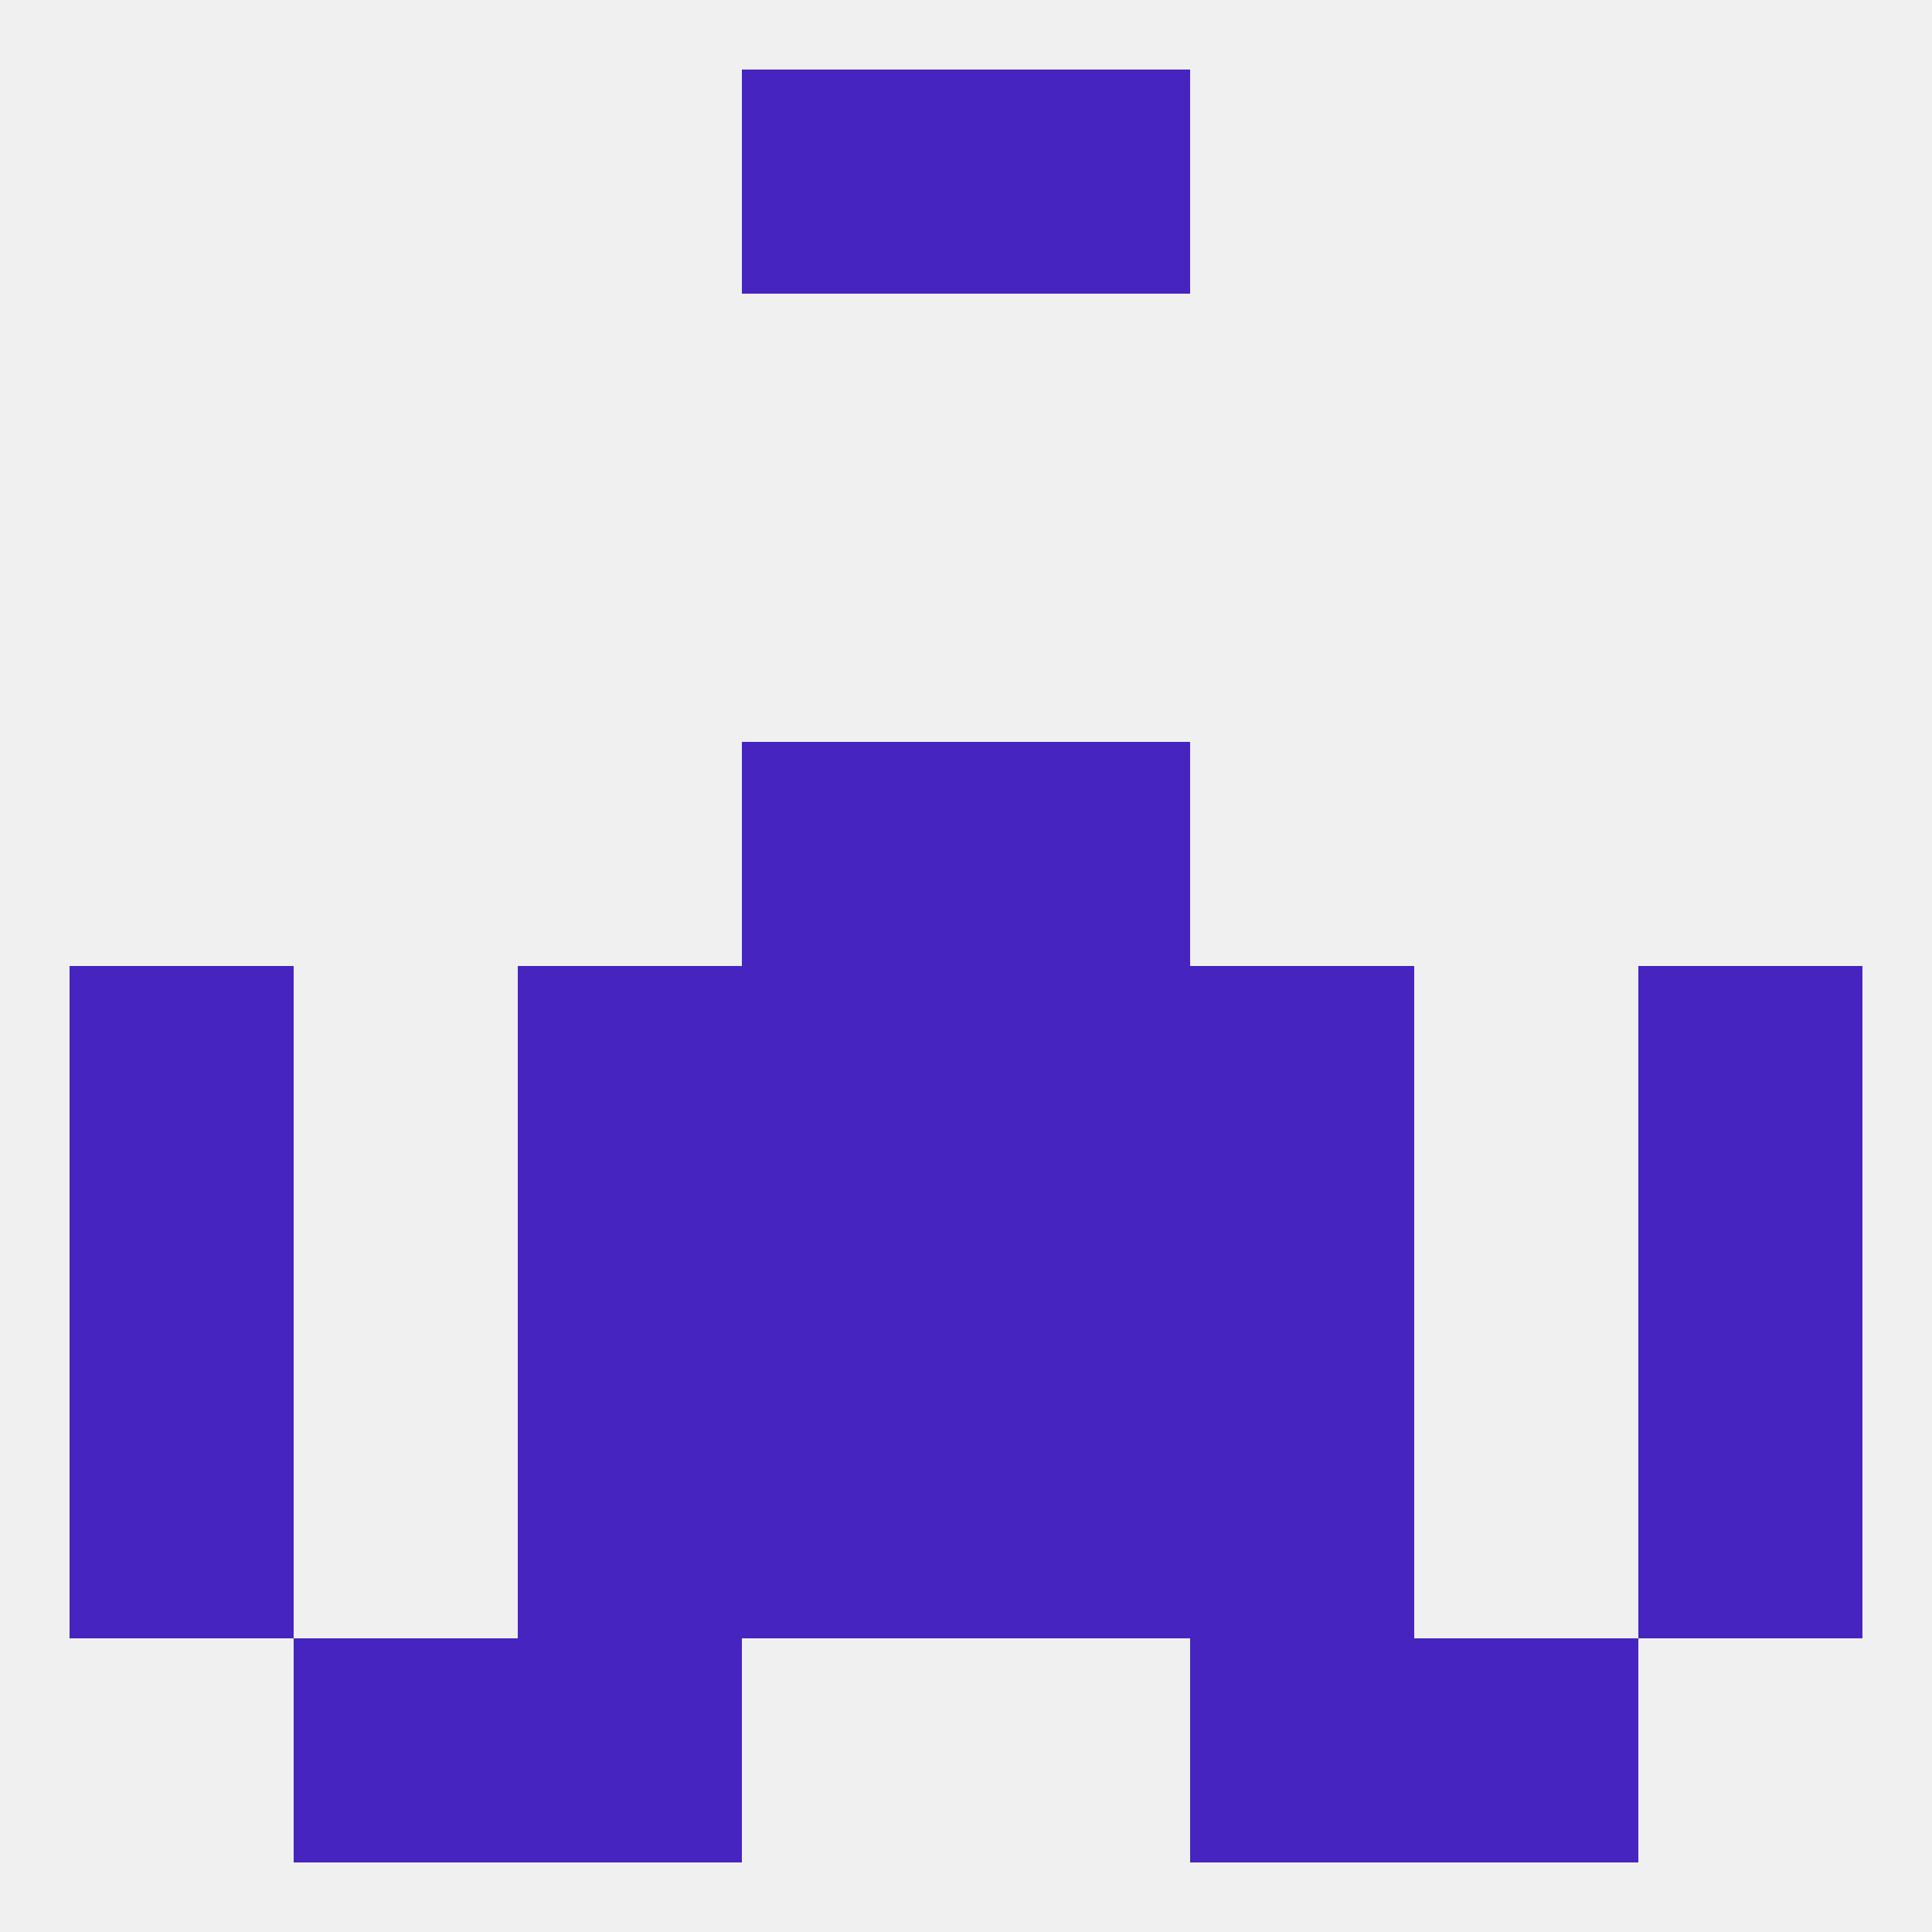
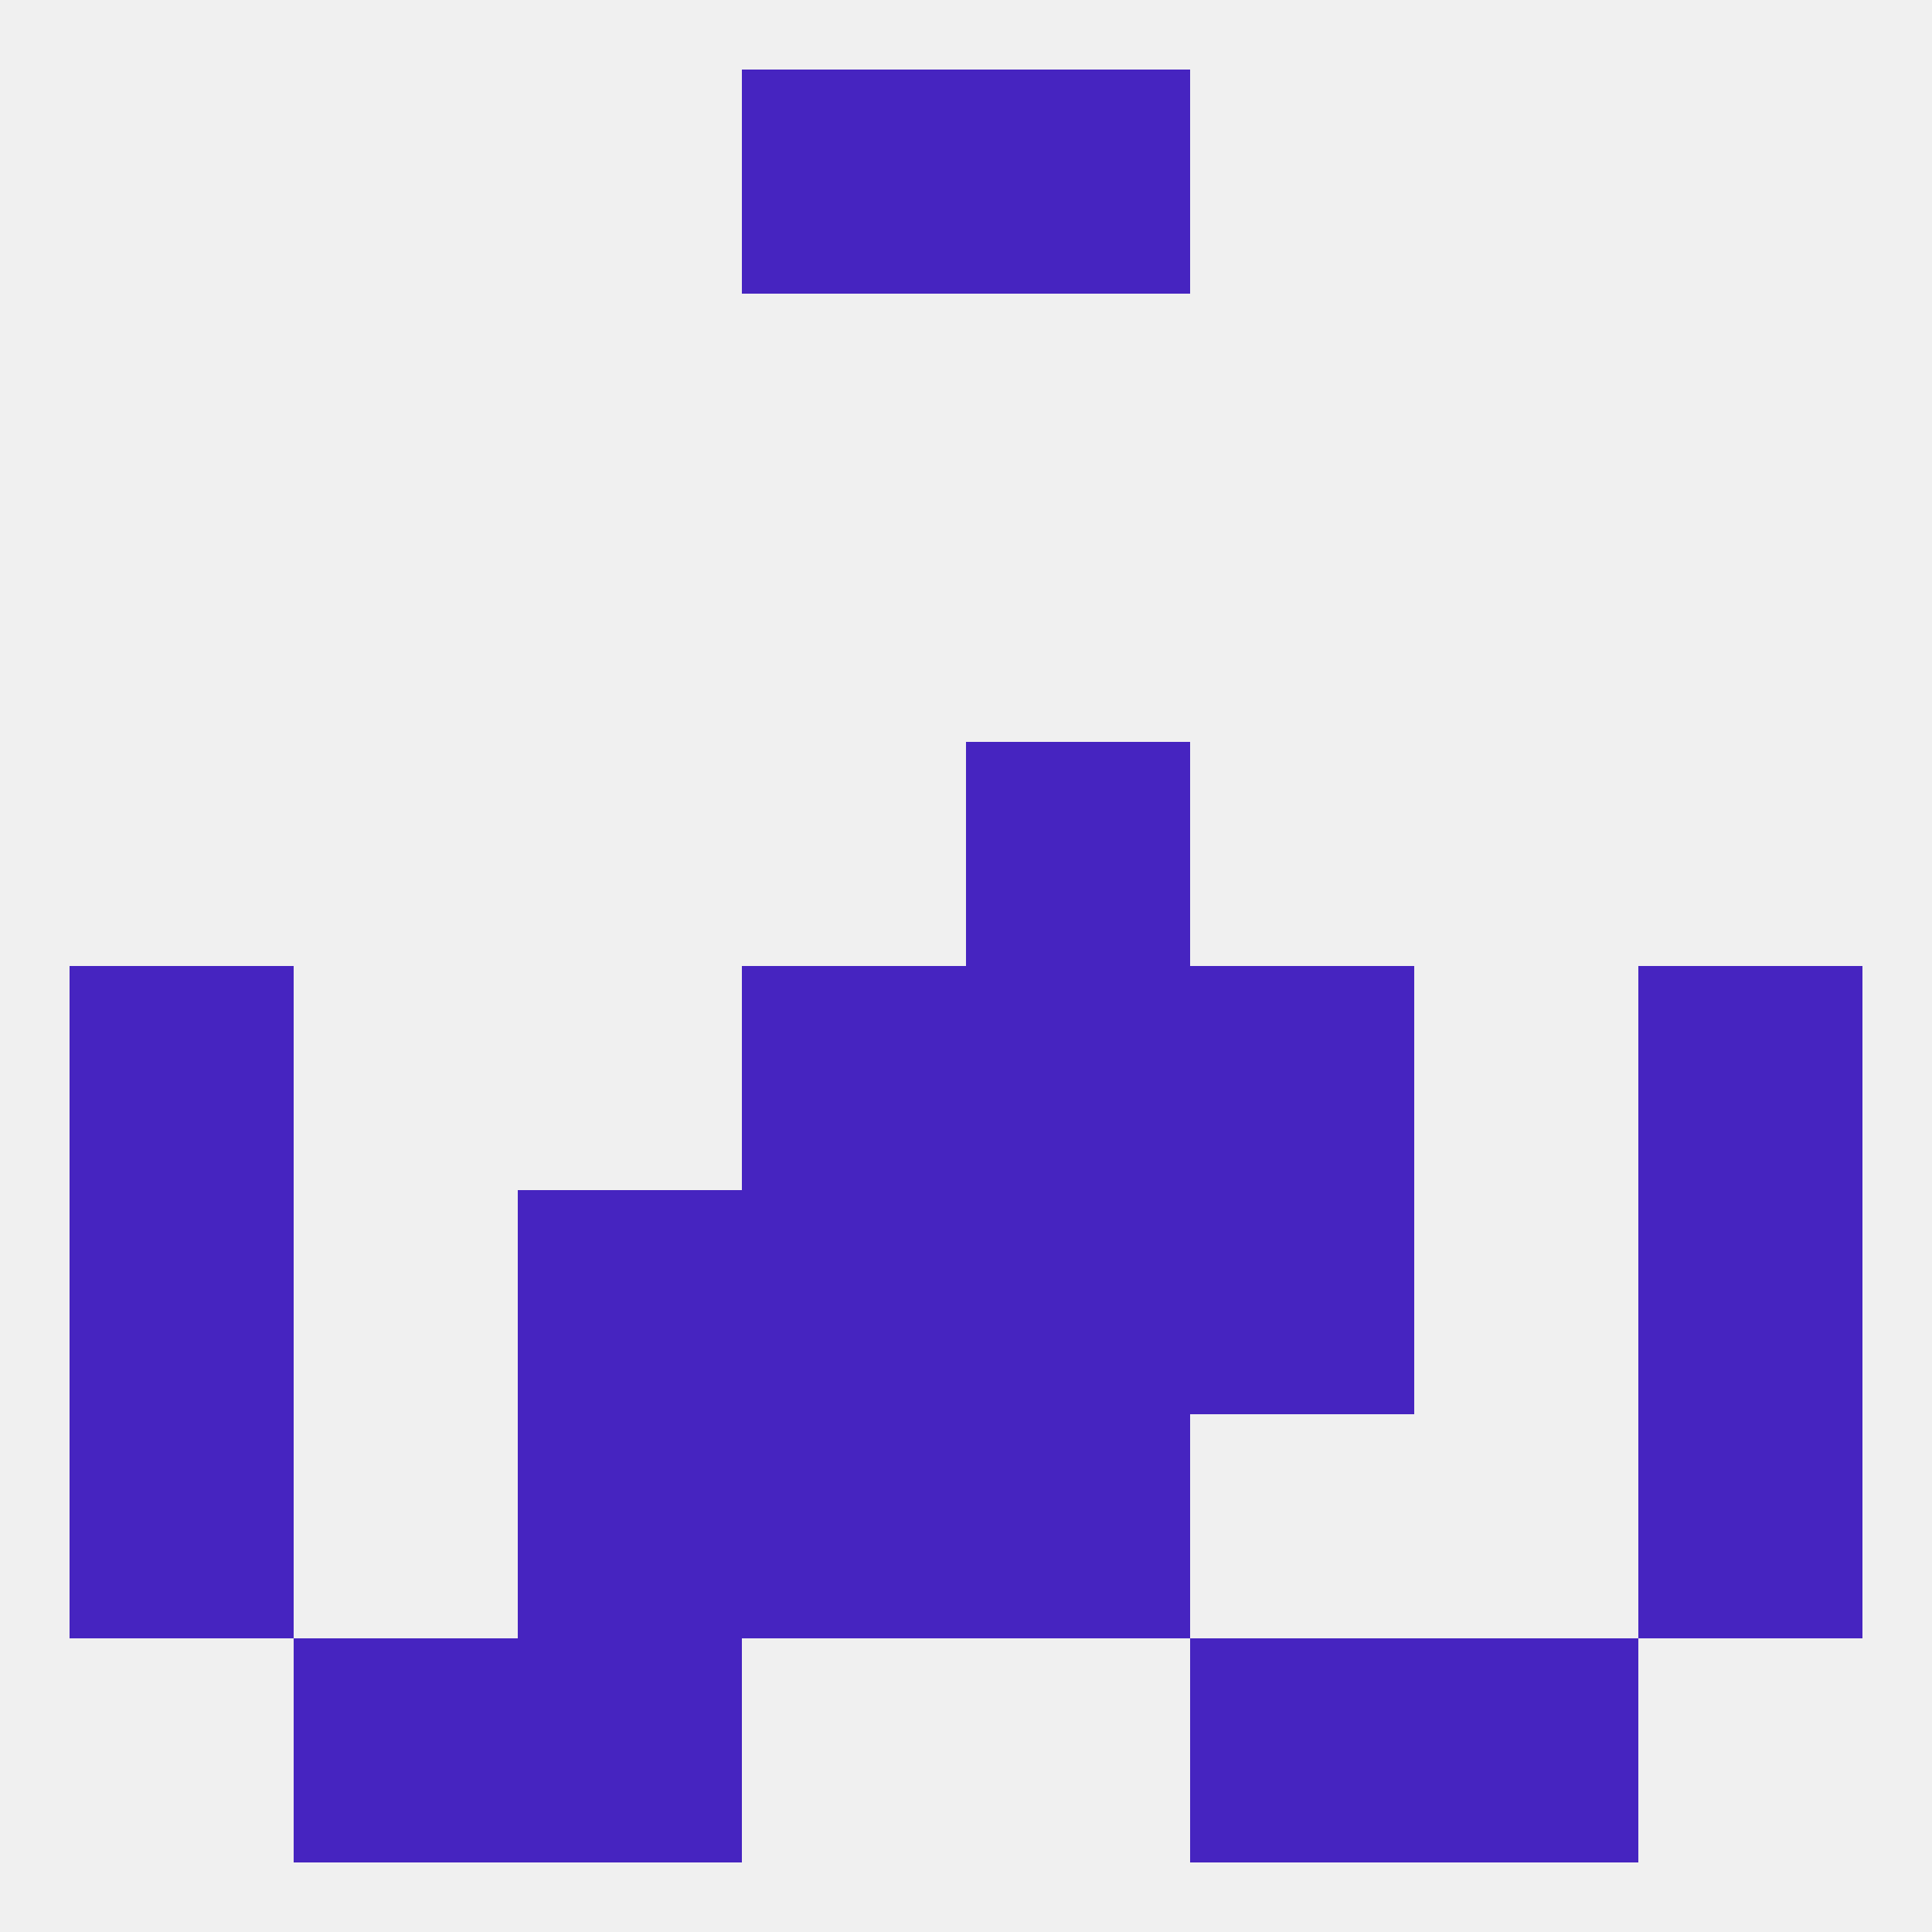
<svg xmlns="http://www.w3.org/2000/svg" version="1.1" baseprofile="full" width="250" height="250" viewBox="0 0 250 250">
  <rect width="100%" height="100%" fill="rgba(240,240,240,255)" />
  <rect x="9" y="125" width="29" height="29" fill="rgba(70,36,192,255)" />
  <rect x="212" y="125" width="29" height="29" fill="rgba(70,36,192,255)" />
  <rect x="96" y="125" width="29" height="29" fill="rgba(70,36,192,255)" />
  <rect x="125" y="125" width="29" height="29" fill="rgba(70,36,192,255)" />
-   <rect x="67" y="125" width="29" height="29" fill="rgba(70,36,192,255)" />
  <rect x="154" y="125" width="29" height="29" fill="rgba(70,36,192,255)" />
-   <rect x="96" y="96" width="29" height="29" fill="rgba(70,36,192,255)" />
  <rect x="125" y="96" width="29" height="29" fill="rgba(70,36,192,255)" />
  <rect x="212" y="154" width="29" height="29" fill="rgba(70,36,192,255)" />
  <rect x="96" y="154" width="29" height="29" fill="rgba(70,36,192,255)" />
  <rect x="125" y="154" width="29" height="29" fill="rgba(70,36,192,255)" />
  <rect x="67" y="154" width="29" height="29" fill="rgba(70,36,192,255)" />
  <rect x="154" y="154" width="29" height="29" fill="rgba(70,36,192,255)" />
  <rect x="9" y="154" width="29" height="29" fill="rgba(70,36,192,255)" />
  <rect x="67" y="183" width="29" height="29" fill="rgba(70,36,192,255)" />
-   <rect x="154" y="183" width="29" height="29" fill="rgba(70,36,192,255)" />
  <rect x="9" y="183" width="29" height="29" fill="rgba(70,36,192,255)" />
  <rect x="212" y="183" width="29" height="29" fill="rgba(70,36,192,255)" />
  <rect x="96" y="183" width="29" height="29" fill="rgba(70,36,192,255)" />
  <rect x="125" y="183" width="29" height="29" fill="rgba(70,36,192,255)" />
  <rect x="67" y="212" width="29" height="29" fill="rgba(70,36,192,255)" />
  <rect x="154" y="212" width="29" height="29" fill="rgba(70,36,192,255)" />
  <rect x="38" y="212" width="29" height="29" fill="rgba(70,36,192,255)" />
  <rect x="183" y="212" width="29" height="29" fill="rgba(70,36,192,255)" />
  <rect x="96" y="9" width="29" height="29" fill="rgba(70,36,192,255)" />
  <rect x="125" y="9" width="29" height="29" fill="rgba(70,36,192,255)" />
</svg>